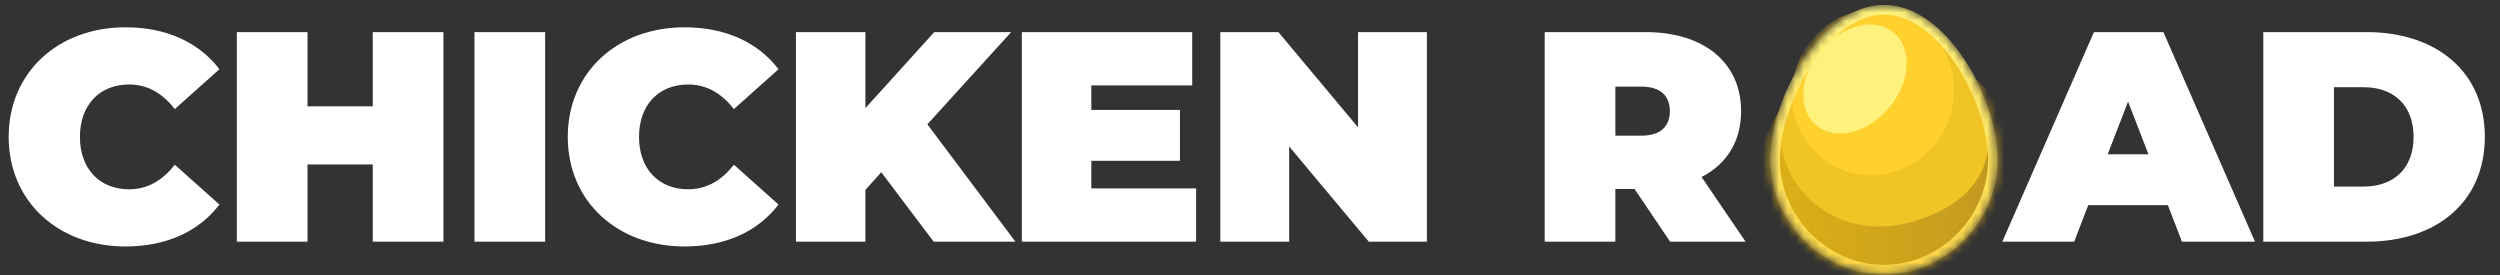
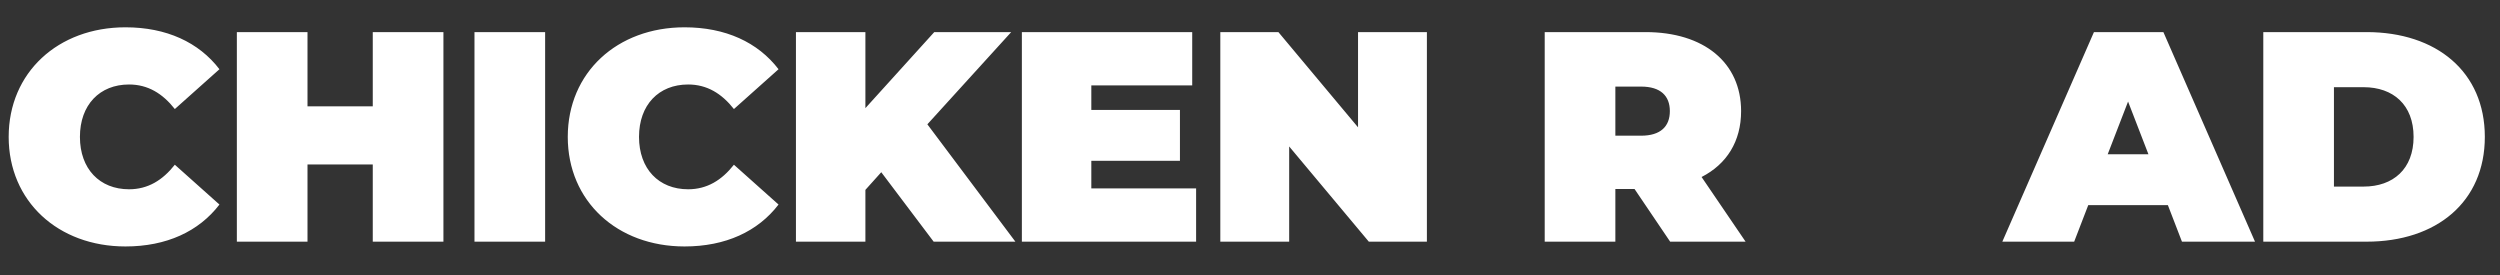
<svg xmlns="http://www.w3.org/2000/svg" width="300" height="33" viewBox="0 0 300 33" fill="none">
  <rect x="0" y="0" width="300" height="33" fill="#333333" stroke="none" />
  <path d="M15.052 29.575C6.969 29.575 1.041 24.151 1.041 16.426C1.041 8.702 6.969 3.277 15.052 3.277C19.974 3.277 23.854 5.074 26.333 8.307L20.98 13.085C19.507 11.217 17.747 10.139 15.483 10.139C11.963 10.139 9.591 12.582 9.591 16.426C9.591 20.27 11.963 22.713 15.483 22.713C17.747 22.713 19.507 21.636 20.98 19.767L26.333 24.546C23.854 27.779 19.974 29.575 15.052 29.575ZM44.732 3.852H53.211V29H44.732V19.732H36.9V29H28.422V3.852H36.9V12.762H44.732V3.852ZM56.937 29V3.852H65.415V29H56.937ZM82.143 29.575C74.06 29.575 68.132 24.151 68.132 16.426C68.132 8.702 74.06 3.277 82.143 3.277C87.065 3.277 90.945 5.074 93.424 8.307L88.071 13.085C86.598 11.217 84.838 10.139 82.574 10.139C79.053 10.139 76.682 12.582 76.682 16.426C76.682 20.27 79.053 22.713 82.574 22.713C84.838 22.713 86.598 21.636 88.071 19.767L93.424 24.546C90.945 27.779 87.065 29.575 82.143 29.575ZM112.039 29L105.752 20.666L103.848 22.785V29H95.513V3.852H103.848V12.977L112.111 3.852H121.344L111.284 14.917L121.847 29H112.039ZM130.959 22.606H143.533V29H122.624V3.852H143.066V10.247H130.959V13.193H141.593V19.3H130.959V22.606ZM162.964 3.852H171.227V29H164.258L154.701 17.576V29H146.438V3.852H153.408L162.964 15.277V3.852ZM200.418 29L196.143 22.677H193.843V29H185.365V3.852H197.472C204.478 3.852 208.932 7.517 208.932 13.337C208.932 16.965 207.208 19.696 204.19 21.24L209.471 29H200.418ZM200.382 13.337C200.382 11.504 199.268 10.391 196.933 10.391H193.843V16.283H196.933C199.268 16.283 200.382 15.169 200.382 13.337ZM261.835 29L260.146 24.617H250.59L248.901 29H240.279L251.273 3.852H259.607L270.601 29H261.835ZM252.925 18.51H257.811L255.368 12.187L252.925 18.51ZM271.595 29V3.852H283.989C292.396 3.852 298.18 8.63 298.18 16.426C298.18 24.222 292.396 29 283.989 29H271.595ZM280.073 22.39H283.63C287.187 22.39 289.63 20.27 289.63 16.426C289.63 12.582 287.187 10.463 283.63 10.463H280.073V22.39Z" fill="white" />
  <mask id="mask0_879_3118" style="mask-type:alpha" maskUnits="userSpaceOnUse" x="212" y="0" width="28" height="33">
-     <path d="M239.729 19.202C239.729 26.524 233.617 32.939 226.077 32.939C218.538 32.939 212.426 26.524 212.426 19.202C212.426 11.88 218.538 0.594 226.077 0.594C233.617 0.594 239.729 11.88 239.729 19.202Z" fill="#D9D9D9" />
-   </mask>
+     </mask>
  <g mask="url(#mask0_879_3118)">
    <path d="M239.729 19.202C239.729 26.524 233.617 32.939 226.077 32.939C218.538 32.939 212.426 26.524 212.426 19.202C212.426 11.88 218.538 0.594 226.077 0.594C233.617 0.594 239.729 11.88 239.729 19.202Z" fill="#F1C425" />
    <path d="M230.209 26.391C241.097 22.751 239.41 14.452 236.113 8.41L244.471 17.219L245.851 33.962L224.228 38.621L205.365 28.866L214.26 11.832C211.116 20.495 219.321 30.031 230.209 26.391Z" fill="url(#paint0_linear_879_3118)" />
    <path d="M222.45 20.813C227.663 21.976 232.92 18.558 234.193 13.179C235.466 7.8 232.272 2.496 227.059 1.333C221.846 0.17 216.588 3.587 215.315 8.966C214.043 14.346 217.237 19.649 222.45 20.813Z" fill="#FFD12F" />
    <path d="M239.149 19.203C239.149 26.214 233.286 32.358 226.078 32.358C218.87 32.358 213.008 26.214 213.008 19.203C213.008 15.677 214.49 11.135 216.91 7.474C219.343 3.793 222.604 1.176 226.078 1.176C229.553 1.176 232.814 3.793 235.247 7.474C237.667 11.135 239.149 15.677 239.149 19.203Z" stroke="url(#paint1_linear_879_3118)" stroke-width="1.163" />
    <path d="M218.156 15.201C220.542 16.95 224.467 15.806 226.923 12.647C229.379 9.488 229.435 5.51 227.049 3.761C224.663 2.012 220.738 3.155 218.282 6.314C215.826 9.473 215.77 13.452 218.156 15.201Z" fill="#FFF27C" />
  </g>
  <defs>
    <linearGradient id="paint0_linear_879_3118" x1="240.024" y1="23.552" x2="212.745" y2="25.812" gradientUnits="userSpaceOnUse">
      <stop stop-color="#C29920" />
      <stop offset="0.995" stop-color="#DBB017" />
    </linearGradient>
    <linearGradient id="paint1_linear_879_3118" x1="226.078" y1="0.595" x2="226.078" y2="32.94" gradientUnits="userSpaceOnUse">
      <stop stop-color="#FFF27D" />
      <stop offset="1" stop-color="#FFD846" />
    </linearGradient>
  </defs>
</svg>